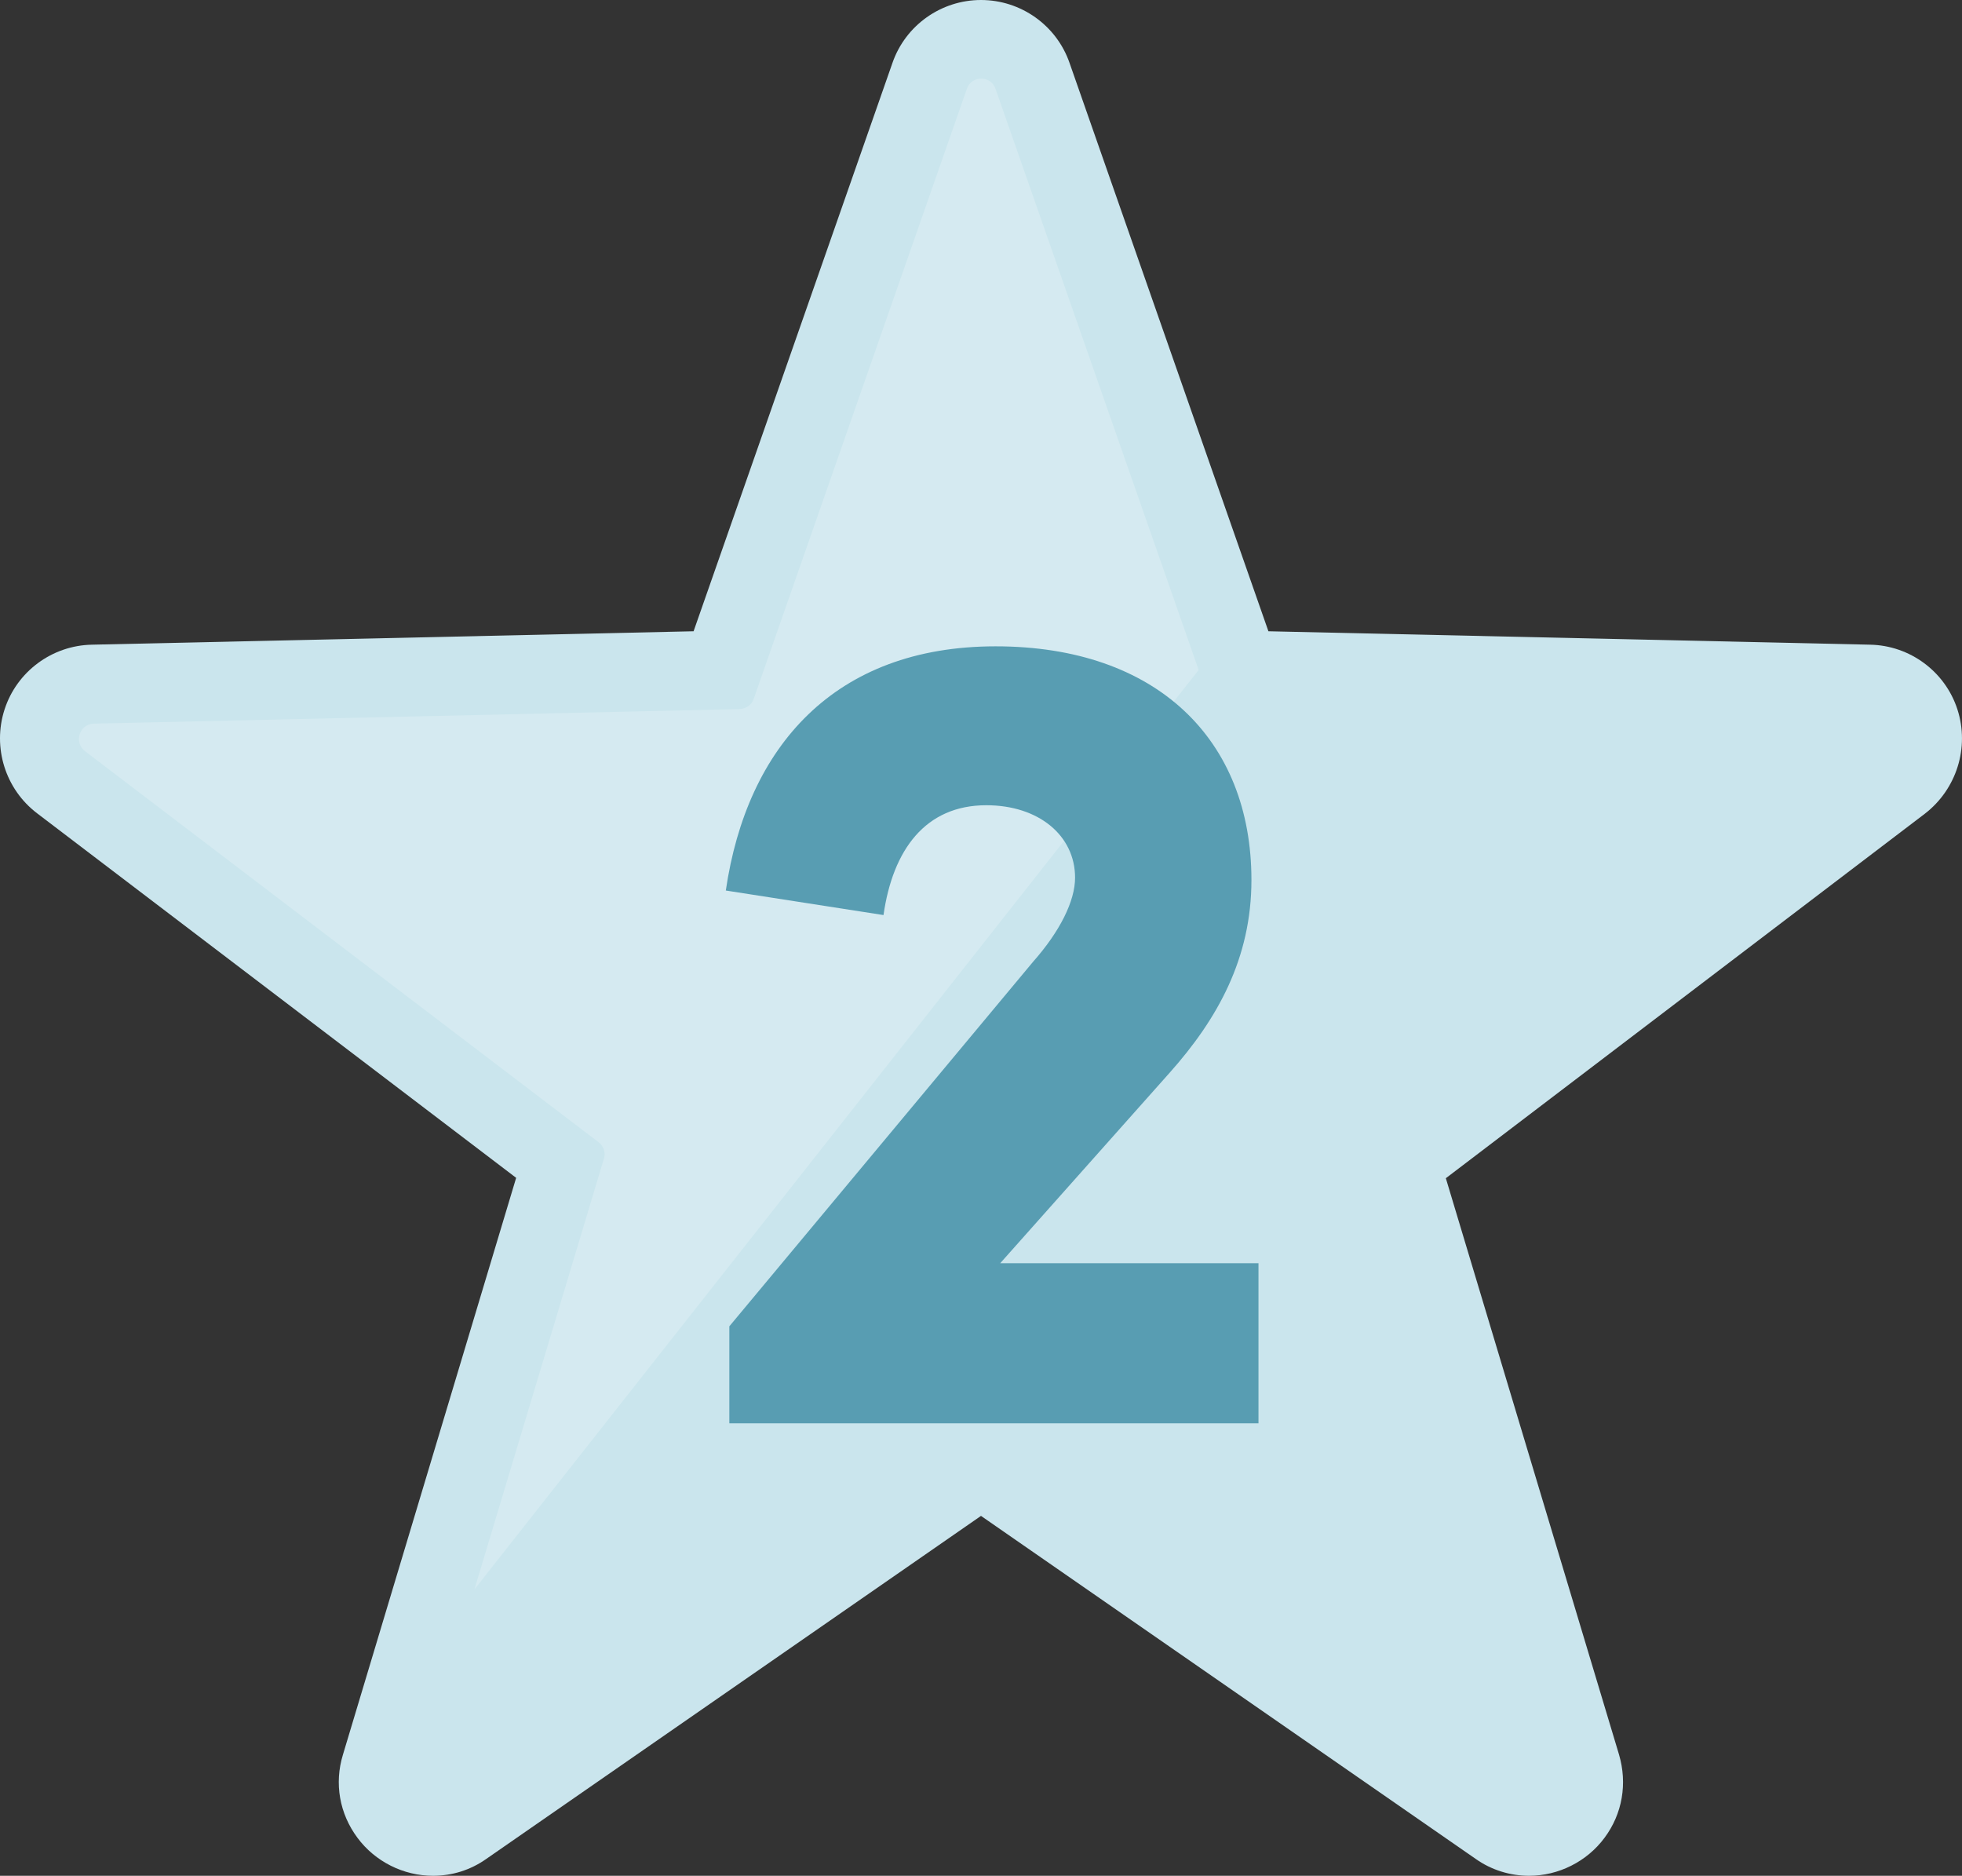
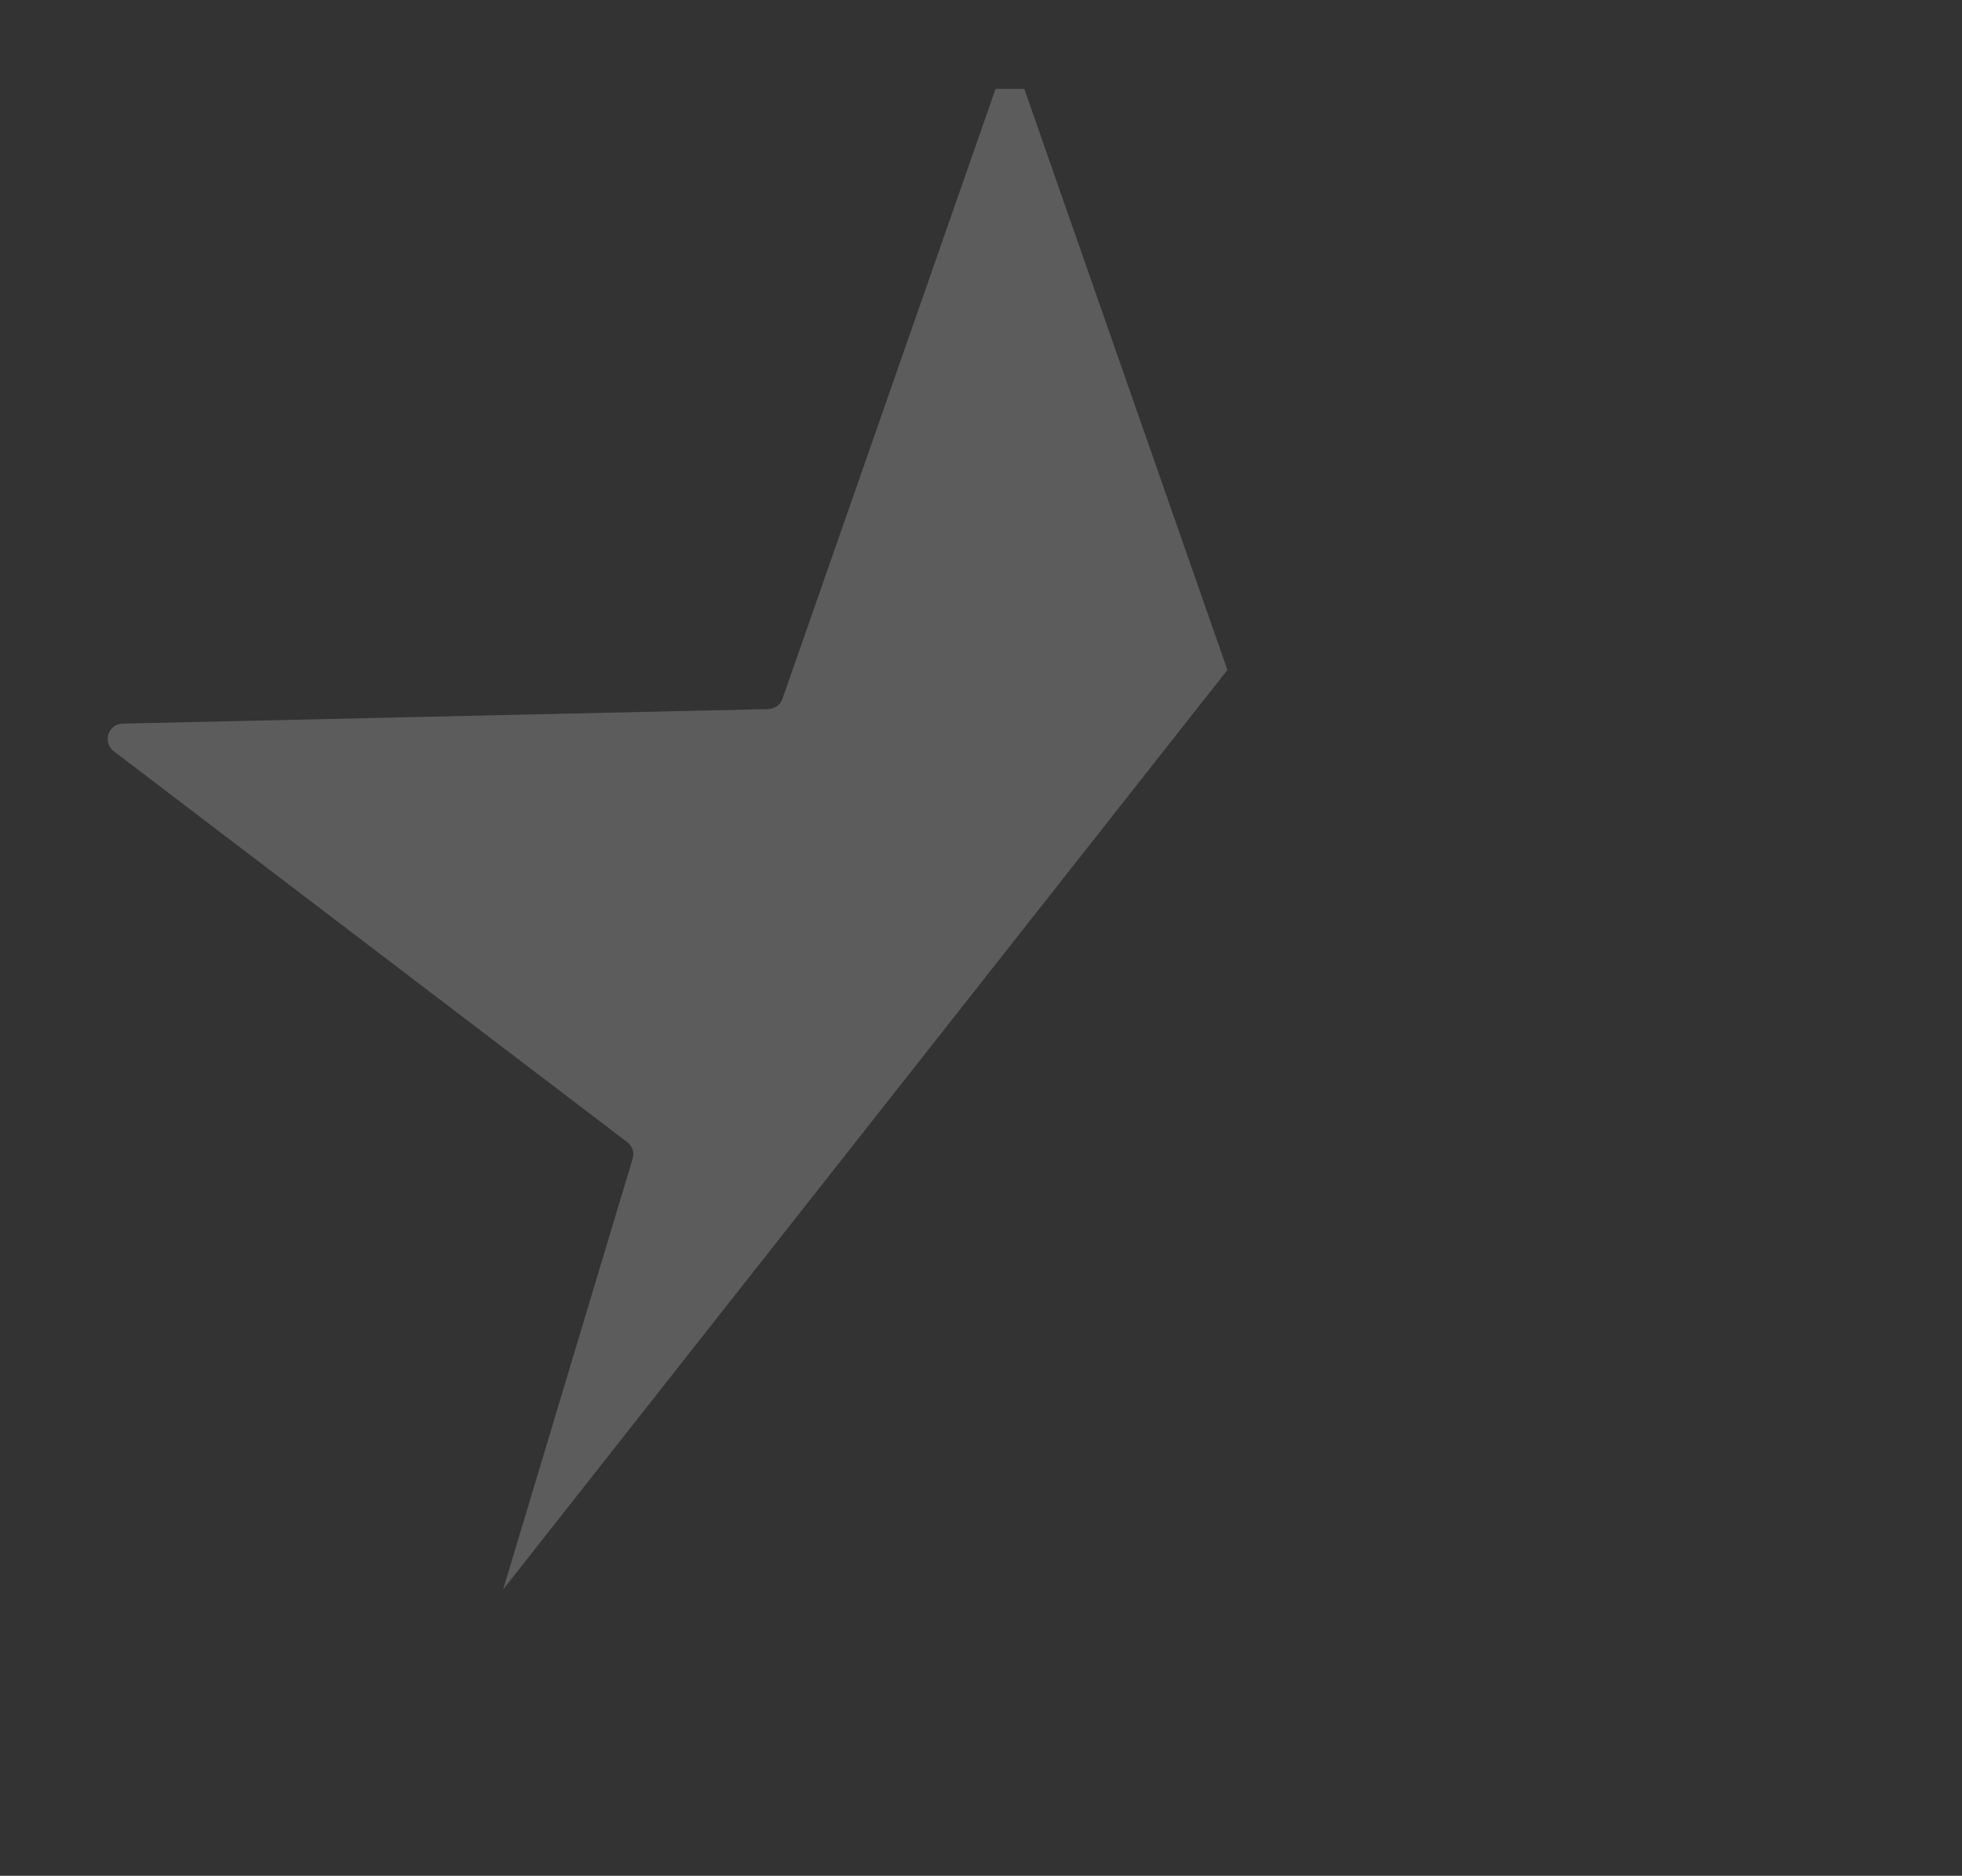
<svg xmlns="http://www.w3.org/2000/svg" id="_レイヤー_2" data-name="レイヤー 2" viewBox="0 0 511.98 489.4">
  <rect x="0" y="0" width="511.98" height="489.4" fill="#333333" stroke="none" />
  <defs>
    <style>
      .cls-1 {
        fill: #cae5ed;
      }

      .cls-2 {
        fill: #589db2;
      }

      .cls-3 {
        fill: #fff;
        isolation: isolate;
        opacity: .2;
      }
    </style>
  </defs>
  <g id="_4" data-name="4">
    <g>
      <g>
-         <path class="cls-1" d="m510.79,185.1c-3.2-9.9-12.4-16.7-22.8-16.9l-157-3.5-51.9-148.3c-3.4-9.8-12.7-16.4-23.1-16.4s-19.7,6.6-23.1,16.4l-51.9,148.3-157,3.5c-10.4.2-19.6,7-22.8,16.9-3.2,9.9.2,20.8,8.5,27.1l125,95.1-45.2,150.5c-2.3,7.5-.9,15.4,3.8,21.7,4.6,6.2,12,9.9,19.7,9.9,5,0,9.8-1.5,13.9-4.4l129.1-89.5,129.1,89.5c4.1,2.9,9,4.4,13.9,4.4,7.7,0,15.1-3.7,19.7-9.9,4.7-6.3,6-14.2,3.8-21.7l-45.2-150.4,125-95.1c8.3-6.4,11.7-17.3,8.5-27.2Z" />
-         <path class="cls-3" d="m259.79,23.2c-1.2-3.6-6.3-3.6-7.5,0l-55.6,159.1c-.5,1.6-2,2.6-3.7,2.7l-168.5,3.8c-3.8.1-5.3,4.9-2.3,7.2l134,102c1.3,1,1.9,2.7,1.4,4.3l-33.8,112.4,189-239.9-53-151.6Z" />
+         <path class="cls-3" d="m259.79,23.2l-55.6,159.1c-.5,1.6-2,2.6-3.7,2.7l-168.5,3.8c-3.8.1-5.3,4.9-2.3,7.2l134,102c1.3,1,1.9,2.7,1.4,4.3l-33.8,112.4,189-239.9-53-151.6Z" />
      </g>
-       <path class="cls-2" d="m261.04,329.58h67.36v41.76h-138.08v-25.3l79.25-95.1c7.01-7.92,10.97-15.85,10.97-21.95,0-10.97-9.45-18.9-23.17-18.9-15.85,0-24.39,11.58-26.82,28.65l-41.15-6.4c5.49-37.49,28.35-63.71,70.41-63.71s66.75,24.38,66.75,60.96c0,20.42-8.84,36.27-21.34,50.29l-44.2,49.68Z" />
    </g>
  </g>
</svg>